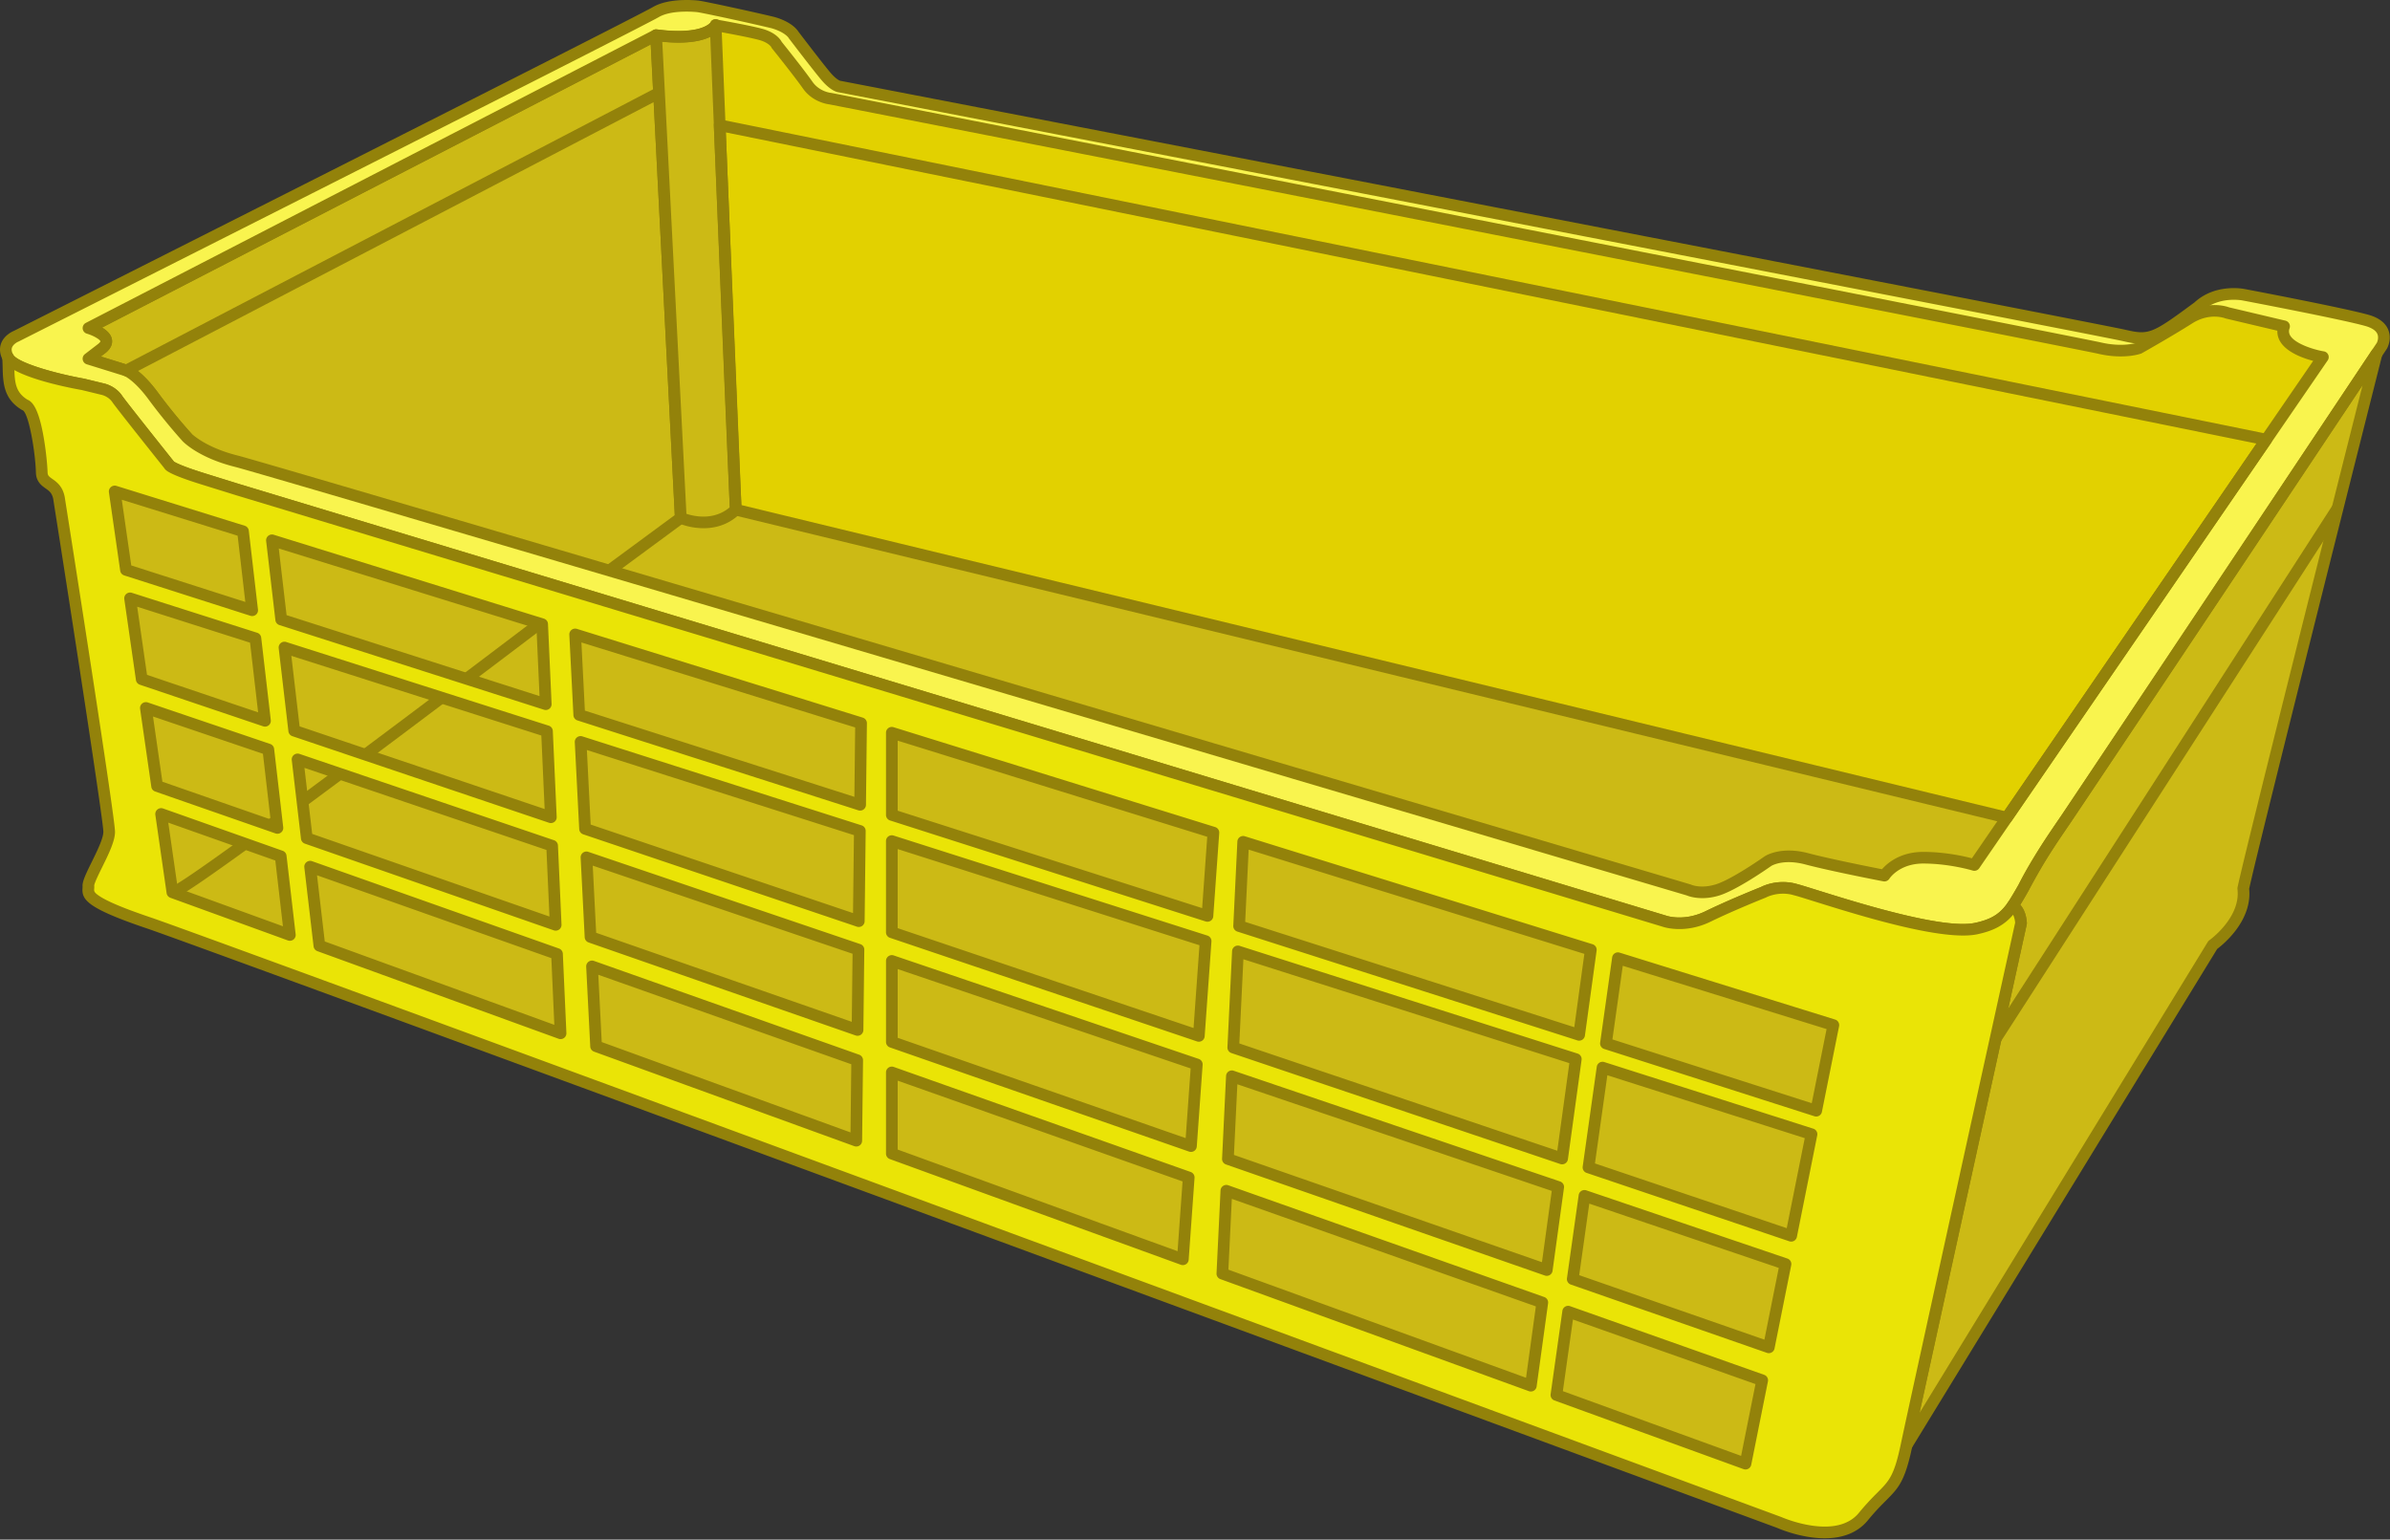
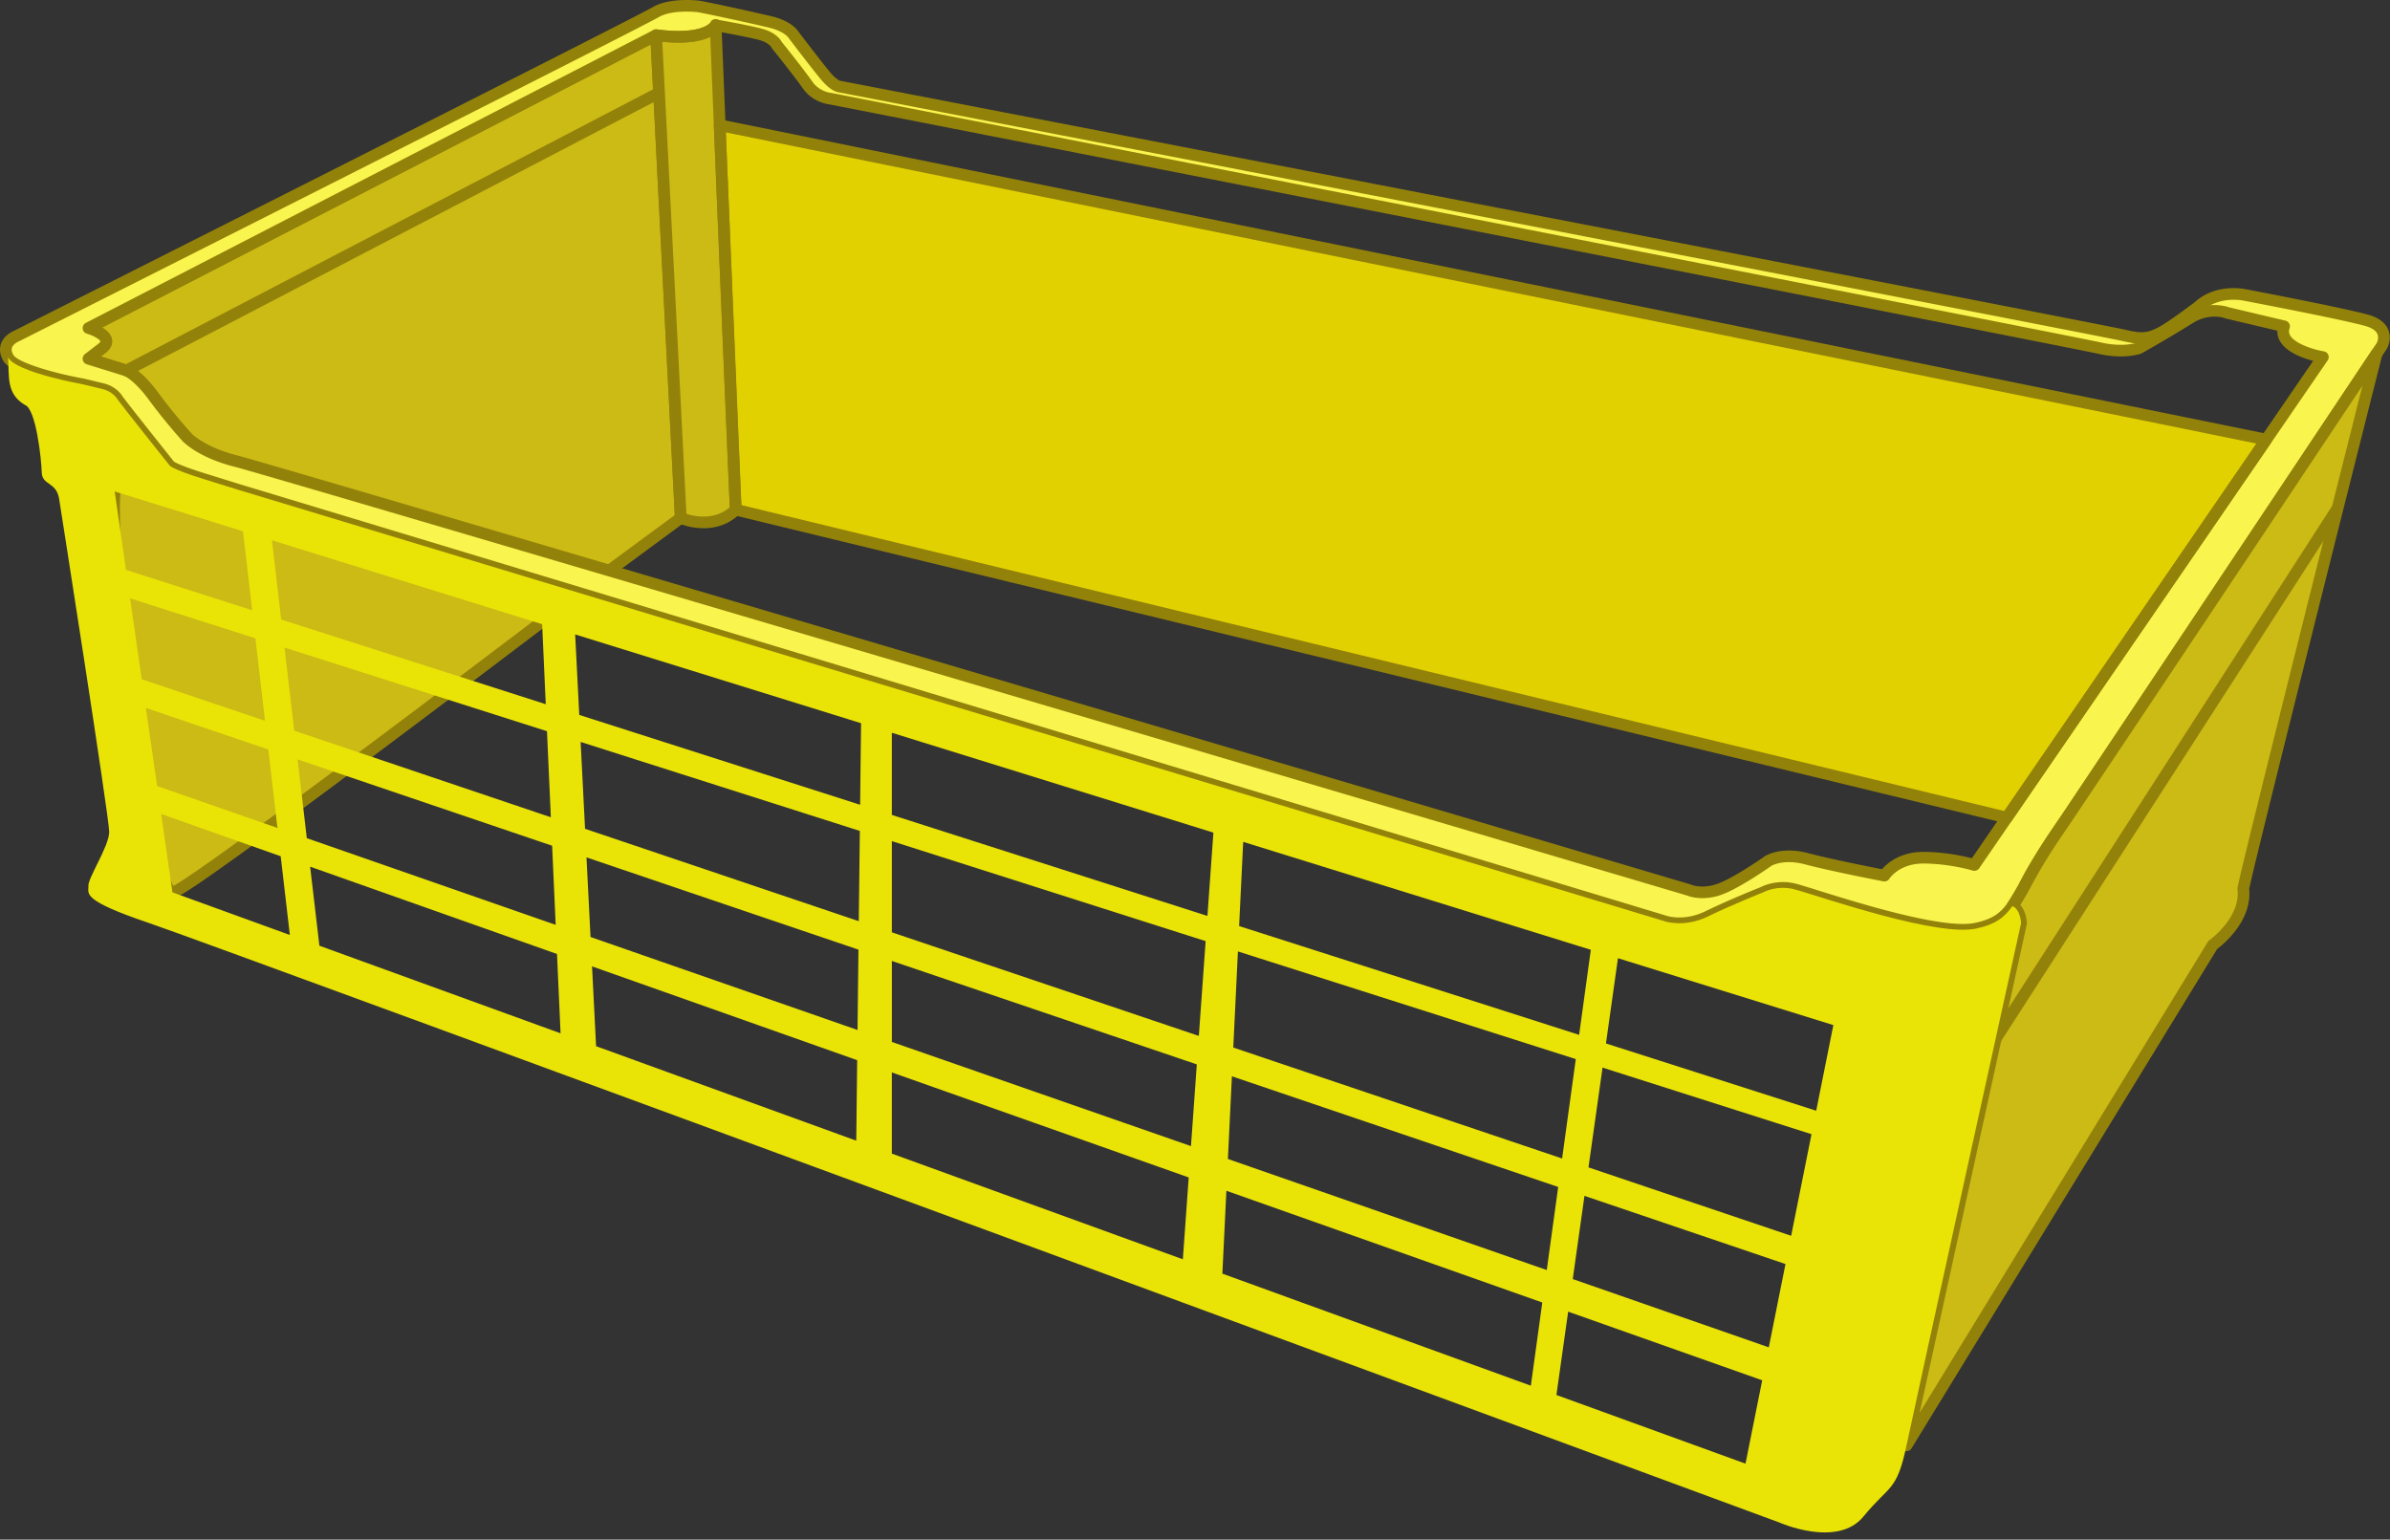
<svg xmlns="http://www.w3.org/2000/svg" width="208" height="134" viewBox="0 0 208 134">
  <rect x="0" y="0" width="208" height="134" fill="#333333" stroke="none" />
  <title>caja plastica 15</title>
  <g fill="none" fill-rule="evenodd">
-     <path d="M59.243 45.075l-44.238 32.59L151.91 127.39l35.82-51.15-13.075-5.077L64.03 44.36s-1.76 1.946-4.788.715" fill="#CCBA15" />
    <path d="M57.1 3.06L7.7 28.554s2.52.73 1.134 1.795l-1.133.872 3.298 1.025s.979.36 2.37 2.257a48.906 48.906 0 0 0 2.885 3.538s-6.005 1.572-6.272 4.732c-.536 6.339 2.96 34.378 5.023 34.891.995.248 38.02-28.006 38.02-28.006l6.221-4.583L57.1 3.06z" fill="#CCBA15" />
    <path d="M8.783 31.027l2.367.736a.428.428 0 0 1 .024.009c.115.042 1.165.468 2.605 2.432a48.732 48.732 0 0 0 2.852 3.497.504.504 0 0 1-.247.83c-1.574.413-5.701 1.988-5.896 4.285-.244 2.886.362 10.723 1.473 19.058.545 4.09 1.134 7.69 1.704 10.407.738 3.523 1.238 4.534 1.434 4.815 2.538-1.303 23.652-17.183 37.617-27.84l6.009-4.426-2.092-40.959-47.745 24.64c.4.238.769.572.853 1.013.058.305.002.766-.596 1.225l-.362.278zm6.237 47.15a.533.533 0 0 1-.138-.022c-.502-.125-1.12-.637-2.104-5.16-.585-2.686-1.194-6.326-1.763-10.524-.981-7.25-1.826-16.36-1.54-19.74.127-1.496 1.308-2.828 3.51-3.959.894-.459 1.77-.786 2.369-.985a49.155 49.155 0 0 1-2.396-2.986c-1.185-1.616-2.036-2.035-2.134-2.079L7.55 31.704a.507.507 0 0 1-.16-.884l1.134-.871c.169-.13.216-.22.219-.24-.028-.152-.58-.493-1.184-.67a.507.507 0 0 1-.091-.934l49.4-25.494a.51.51 0 0 1 .74.423l2.147 42.016a.505.505 0 0 1-.205.432l-6.221 4.583c-.086.065-9.359 7.14-18.634 14.093-5.448 4.085-9.832 7.33-13.03 9.644-5.402 3.91-6.286 4.374-6.644 4.374z" fill="#93820A" />
-     <path d="M197.23 38.262l-22.573 32.9 27.502-40.083s-4.06-.681-3.375-2.677l-4.941-1.169s-1.566-.633-3.327.487-4.354 2.58-4.354 2.58-1.32.487-3.424 0S72.276 8.587 72.276 8.587s-1.23-.102-1.985-1.184c-.756-1.083-2.69-3.489-2.69-3.489s-.242-.626-1.48-.944c-1.24-.319-3.838-.77-3.838-.77s.144 3.597.351 8.698l134.597 27.364z" fill="#E2D100" />
    <path d="M59.506 45.174c.56.19 1.938.544 3.293-.005.04-.016.078-.033.116-.05l.02-.01a3.86 3.86 0 0 0 .365-.188c.048-.029.096-.057.143-.088l.012-.007c.198-.13.392-.284.58-.466-.156-2.9-.936-21.988-1.4-33.462L62.283 2.2s-.134.28-.672.542c-.687.345-2.019.669-4.51.318l2.145 42.016c.088.035.174.067.26.098" fill="#CCBA15" />
    <path fill="#E2D100" d="M62.635 10.898l1.4 33.462 110.623 26.803 22.574-32.901z" />
    <path d="M171.826 75.285s-2.054-.633-4.451-.633-3.376 1.558-3.376 1.558-4.55-.876-6.75-1.46c-2.202-.585-3.376.194-3.376.194s-2.886 2.045-4.403 2.512c-1.516.468-2.504 0-2.504 0-11.981-3.55-123.46-36.584-126.386-37.312-3.092-.77-4.328-2.103-4.328-2.103s-1.495-1.64-2.886-3.538-2.37-2.257-2.37-2.257l-3.298-1.025 1.133-.872c1.386-1.065-1.133-1.795-1.133-1.795l49.4-25.494c4.396.619 5.182-.86 5.182-.86s2.6.451 3.838.77c1.24.318 1.481.944 1.481.944s1.934 2.406 2.69 3.489c.755 1.082 1.985 1.184 1.985 1.184S180.632 29.813 182.736 30.3c2.103.487 3.424 0 3.424 0s2.593-1.46 4.354-2.58c1.761-1.12 3.327-.487 3.327-.487l4.94 1.168c-.684 1.997 3.376 2.678 3.376 2.678l-30.33 44.206zm34.17-47.398c-2.162-.608-10.728-2.232-10.728-2.232s-2.302-.487-3.956 1.055c-3.837 2.837-4.201 3.004-6.486 2.476-2.284-.527-111.74-21.65-111.74-21.65s-.465 0-1.262-.957c-.796-.959-2.755-3.535-2.755-3.535s-.35-.661-1.793-1.075c-1.56-.38-5.668-1.278-6.507-1.41 0 0-2.357-.29-3.698.497C55.341 2.07 1.414 29.262 1.414 29.262s-1.416.556-.708 1.854c.708 1.299 6.523 2.337 6.523 2.337l1.677.408s.858.149 1.342.928c.605.829 4.473 5.675 4.473 5.675s0 .297 2.982 1.224l2.982.928L144.867 80.18s1.7.6 3.78-.415 4.813-2.1 4.813-2.1 1.101-.62 2.57-.295c1.468.324 12.318 4.221 15.948 3.45 3.63-.771 3.182-2.72 6.893-8.16 3.712-5.439 28.43-42.58 28.43-42.58s.857-1.584-1.305-2.193z" fill="#F9F44E" />
    <path d="M165.924 125.796l26.651-43.55s2.992-2.098 2.655-4.917c.808-3.824 11.596-46.536 11.596-46.536l-27.048 40.529s-2.588 3.67-3.667 5.936c-.73 1.254-.968 1.607-.968 1.607s.656.252.746 1.491c-.299 1.355-9.965 45.44-9.965 45.44" fill="#CCBA15" />
    <path d="M8.78 31.027l2.367.736a.524.524 0 0 1 .025.009c.114.042 1.164.468 2.605 2.432 1.36 1.855 2.837 3.481 2.851 3.497.007.007 1.197 1.236 4.076 1.952 2.93.729 113.778 33.576 126.407 37.319.026.007.05.016.074.028.03.013.849.37 2.135-.027 1.422-.438 4.23-2.421 4.258-2.441a.4.4 0 0 1 .013-.009c.056-.037 1.392-.898 3.788-.263 1.831.486 5.354 1.187 6.41 1.394.443-.51 1.57-1.508 3.586-1.508 1.875 0 3.528.37 4.237.554l29.702-43.29c-.895-.236-2.306-.744-2.869-1.684a1.702 1.702 0 0 1-.248-.943l-4.474-1.058a.51.51 0 0 1-.074-.023c-.051-.02-1.36-.51-2.861.444-1.753 1.114-4.351 2.58-4.377 2.595a.516.516 0 0 1-.074.034c-.06.022-1.49.533-3.717.018C180.56 30.316 74.252 9.49 72.198 9.088c-.23-.027-1.51-.225-2.327-1.397-.737-1.056-2.65-3.437-2.669-3.46-.04-.05-.057-.069-.074-.125-.037-.062-.288-.428-1.137-.647-.965-.248-2.803-.584-3.51-.71-.501.484-1.874 1.285-5.293.834L8.885 28.51c.4.238.769.572.853 1.013.058.305.002.766-.596 1.225l-.361.278zM148.153 78.17c-.726 0-1.212-.175-1.36-.236-12.761-3.782-123.429-36.575-126.335-37.298-3.202-.797-4.524-2.192-4.579-2.25a49.936 49.936 0 0 1-2.923-3.584c-1.185-1.617-2.037-2.035-2.134-2.079l-3.275-1.018a.507.507 0 0 1-.159-.884l1.134-.871c.168-.13.215-.22.218-.24-.027-.15-.59-.497-1.183-.67a.506.506 0 0 1-.092-.934l49.4-25.494a.51.51 0 0 1 .305-.052c3.692.52 4.587-.503 4.667-.606.094-.21.303-.291.532-.251.107.018 2.633.458 3.877.778 1.219.313 1.656.92 1.785 1.16.27.338 1.966 2.456 2.676 3.474.602.863 1.572.965 1.613.969a.553.553 0 0 1 .053.008c4.425.866 108.39 21.233 110.479 21.716 1.733.402 2.895.092 3.102.029.346-.196 2.682-1.521 4.287-2.542 1.816-1.155 3.459-.65 3.749-.546l4.91 1.161a.508.508 0 0 1 .363.656.718.718 0 0 0 .056.643c.425.711 2.02 1.22 2.924 1.372a.504.504 0 0 1 .335.784l-30.33 44.206a.51.51 0 0 1-.57.198c-.02-.006-2.016-.61-4.302-.61-2.064 0-2.912 1.269-2.947 1.323a.515.515 0 0 1-.525.226c-.187-.036-4.592-.887-6.786-1.469-1.864-.495-2.866.07-2.961.127-.232.163-2.993 2.1-4.535 2.575a4.97 4.97 0 0 1-1.47.23z" fill="#93820A" />
    <path d="M73.086 7.03h.003-.003zm.003 0h.002-.002zM15.223 40.385zm0 0zm.006.075zm0 .003v.002-.002zM155.172 76.77c.3 0 .626.03.969.106.33.073 1.051.298 2.05.61 3.553 1.11 10.945 3.42 13.682 2.84 2.235-.476 2.712-1.344 3.989-3.666.616-1.12 1.382-2.514 2.59-4.283 3.626-5.314 27.628-41.378 28.409-42.55.033-.073.183-.434.039-.763-.164-.374-.657-.581-1.042-.69-2.115-.596-10.598-2.206-10.684-2.222-.03-.006-2.08-.408-3.514.928a.51.51 0 0 1-.044.036c-3.86 2.855-4.37 3.149-6.904 2.563-2.237-.517-109.493-21.215-111.696-21.64-.232-.026-.799-.196-1.582-1.138-.795-.956-2.69-3.447-2.77-3.552-.021-.029-.027-.034-.04-.063-.042-.06-.388-.513-1.478-.828-1.587-.385-5.61-1.265-6.445-1.398-.141-.016-2.23-.238-3.37.431C55.606 2.503 3.846 28.602 1.644 29.713a.522.522 0 0 1-.043.02c-.119.048-.456.238-.555.516-.063.175-.028.38.107.626.365.67 3.485 1.601 6.166 2.08l.03.007 1.668.405c.163.034 1.095.258 1.653 1.138.624.851 4.41 5.597 4.45 5.645l.014.02c.115.08.645.39 2.72 1.035l2.983.928 124.177 37.563a.424.424 0 0 1 .022.007c.06.02 1.541.508 3.387-.393 1.965-.958 4.534-1.99 4.822-2.105.17-.088.905-.435 1.926-.435zm15.673 4.655c-3.445 0-9.51-1.895-12.958-2.973-.939-.293-1.68-.525-1.967-.589-1.245-.275-2.202.238-2.211.243a.554.554 0 0 1-.06.028c-.027.011-2.739 1.09-4.777 2.085-2.17 1.059-3.97.506-4.16.443L20.537 43.1l-2.986-.929c-1.264-.393-2.169-.727-2.689-.992-.224-.114-.458-.249-.574-.444-.414-.519-3.87-4.854-4.451-5.649a.447.447 0 0 1-.021-.031c-.355-.57-.99-.694-.997-.695a.536.536 0 0 1-.034-.007l-1.662-.405c-1.438-.257-6.102-1.192-6.864-2.59-.347-.636-.282-1.144-.167-1.459.256-.702.948-1.03 1.11-1.098C2.417 28.188 55.127 1.61 56.811.62c1.474-.865 3.916-.576 4.02-.564.006 0 .011.002.017.003.83.13 4.947 1.03 6.548 1.418l.02.006c1.438.412 1.95 1.08 2.073 1.276.19.25 1.983 2.604 2.726 3.497.544.654.87.764.916.777a.555.555 0 0 1 .05.007c4.47.863 109.492 21.13 111.76 21.654 2.075.48 2.305.391 6.044-2.373 1.825-1.679 4.284-1.183 4.388-1.161.34.064 8.602 1.633 10.76 2.24.875.247 1.449.676 1.704 1.276.342.805-.044 1.56-.09 1.643a.5.5 0 0 1-.023.04c-.247.371-24.762 37.206-28.433 42.586-1.18 1.73-1.934 3.1-2.54 4.2-1.316 2.396-1.977 3.598-4.668 4.17-.357.076-.774.11-1.24.11z" fill="#93820A" />
    <path d="M64.523 43.959l109.91 26.63 21.945-31.984L63.167 11.523l1.356 32.436zm110.132 27.71a.512.512 0 0 1-.12-.015L63.91 44.852a.506.506 0 0 1-.387-.47l-1.4-33.463a.505.505 0 0 1 .61-.517L197.33 37.766a.508.508 0 0 1 .318.781l-22.574 32.9a.51.51 0 0 1-.42.222zm1.158 7.084c.255.282.525.764.583 1.566a.505.505 0 0 1-.01.145c-.25 1.134-7.148 32.593-9.319 42.491l25.074-40.973a.505.505 0 0 1 .141-.15c.027-.02 2.74-1.963 2.443-4.443a.505.505 0 0 1 .008-.164c.678-3.21 8.45-34.064 10.88-43.699l-25.411 38.076c-.033.047-2.584 3.671-3.631 5.872a65.352 65.352 0 0 1-.758 1.279zm-9.89 47.55a.506.506 0 0 1-.496-.615c.096-.435 9.42-42.962 9.949-45.366-.07-.734-.367-.95-.428-.988a.462.462 0 0 1-.306-.3c-.056-.152-.013-.315.078-.45.002-.003.242-.364.941-1.562 1.09-2.28 3.595-5.84 3.701-5.99l27.04-40.519a.51.51 0 0 1 .917.403c-.107.425-10.657 42.2-11.575 46.44.277 2.786-2.263 4.845-2.787 5.238l-26.599 43.465a.51.51 0 0 1-.434.243z" fill="#93820A" />
    <path d="M59.737 44.72c.67.22 2.39.612 3.777-.572-.236-4.688-1.462-35.053-1.699-40.943a3.597 3.597 0 0 1-.251.11c-.943.367-2.262.472-3.926.314l2.1 41.09zm1.498 1.254a5.835 5.835 0 0 1-2.198-.437.506.506 0 0 1-.299-.436L56.592 3.085a.505.505 0 0 1 .572-.527c3.721.47 4.578-.477 4.666-.59.084-.22.302-.329.539-.294.241.036.413.263.422.506.016.38 1.53 38.014 1.75 42.154a.505.505 0 0 1-.153.39c-1.01.977-2.17 1.25-3.153 1.25z" fill="#93820A" />
    <path d="M10.996 32.752a.505.505 0 0 1-.236-.954L56.864 7.76a.51.51 0 0 1 .687.214.505.505 0 0 1-.215.682L11.232 32.694a.509.509 0 0 1-.236.058m162.612 58.276a.508.508 0 0 1-.427-.78l29.748-46.16a.51.51 0 0 1 .703-.153c.236.15.305.463.153.698l-29.748 46.162a.509.509 0 0 1-.429.233" fill="#93820A" />
    <path d="M158.063 96.673l-18.298-5.856 1.045-7.419 18.746 5.822-1.493 7.453zm-2.18 10.885l-17.639-5.953 1.224-8.685 18.186 5.796-1.77 8.842zm-3.973 19.832l-16.456-5.976 1.022-7.253 16.887 5.974-1.453 7.255zm-45.18-23.751l27.495 9.726-.997 7.24-26.846-9.752.348-7.214zm-29.114-10.3l25.837 9.14-.51 7.125-25.327-9.198v-7.067zm-49.82-11.03l-.805-6.878 21.485 7.6.31 6.904-20.99-7.625zm-12.79-4.645l-.983-6.82 10.407 3.681.795 6.85-10.22-3.71zm6.142-31.423l.798 6.872L10.965 49.6l-.983-6.826 11.166 3.468zm26.035 8.085l.313 6.964-23.022-7.368-.807-6.899 23.516 7.303zm27.755 8.618l-.082 7.1-24.444-7.821-.356-7.006 24.882 7.727zm30.145 16.774l-27.467-8.79v-7.152l27.986 8.69-.52 7.252zm30.867 21.113l-28.619-9.657.404-8.367 29.405 9.372-1.19 8.652zm-28.74-7.156l28.399 9.633-.995 7.23-27.75-9.666.347-7.197zM77.617 83.636l26.54 9.003-.508 7.113-26.032-9.067v-7.049zM25.898 66.094l22.153 7.515.31 6.886-21.66-7.544-.803-6.857zm-2.836-3.358l-10.727-3.62-1.014-7.038 10.907 3.476.834 7.182zm24.878 8.395l-22.334-7.537-.847-7.234 22.844 7.281.337 7.49zm26.8 9.044l-23.824-8.04-.385-7.56 24.3 7.744-.092 7.856zm29.594 9.987l-26.718-9.017v-7.938l27.31 8.704-.592 8.251zM12.695 61.616l10.657 3.615.792 6.829-10.47-3.647-.979-6.797zm38.698 19.936v-.001l-.352-6.928 23.67 8.029-.08 6.993-23.238-8.093zM74.52 99.28l-22.643-8.224-.353-6.947L74.6 92.273l-.08 7.008zm79.418 17.987l-17.063-5.943 1.02-7.242 17.495 5.934-1.452 7.25zM137.43 90.07l-29.59-9.47.354-7.328 30.254 9.394-1.018 7.404zm37.712-11.204c-.73 1.026-1.538 1.608-3.164 1.954-3.348.71-12.832-2.546-15.442-3.313l-.508-.138c-1.468-.324-2.57.295-2.57.295s-2.732 1.085-4.812 2.1c-2.08 1.015-3.78.416-3.78.416L20.685 42.616l-2.982-.928c-2.982-.927-2.982-1.224-2.982-1.224s-3.868-4.846-4.473-5.675c-.485-.78-1.342-.928-1.342-.928l-1.677-.408S1.414 32.415.705 31.116c.108 1.669-.176 3.15 1.461 4.126.97.322 1.438 4.75 1.468 5.873.03 1.123 1.221.805 1.5 2.226 0 0 4.369 27.777 4.369 29.057 0 1.278-1.933 4.121-1.806 4.761 0 .64-.55 1.209 5.234 3.163 5.785 1.955 141.915 52.187 141.915 52.187s5.06 2.258 7.329-.518c2.27-2.776 2.895-2.134 3.749-6.195.854-4.06 9.965-45.44 9.965-45.44s-.032-1.188-.746-1.49z" fill="#EAE406" />
-     <path d="M11.423 49.214l9.927 3.177-.669-5.765-10.082-3.13.824 5.718zm10.523 4.405a.514.514 0 0 1-.156-.024l-10.981-3.514a.507.507 0 0 1-.348-.41l-.982-6.826a.51.51 0 0 1 .655-.555L21.3 45.758c.191.06.33.226.353.425l.798 6.872a.504.504 0 0 1-.505.564zm2.995-.08l22.015 7.046-.265-5.882-22.429-6.965.679 5.802zm22.555 8.256a.51.51 0 0 1-.155-.024l-23.023-7.367a.507.507 0 0 1-.35-.424l-.806-6.898a.51.51 0 0 1 .656-.541l23.517 7.302a.506.506 0 0 1 .356.46l.313 6.964a.505.505 0 0 1-.508.528zm-34.702-3.059L22.464 62l-.703-6.063-9.821-3.13.854 5.93zm10.268 4.506a.509.509 0 0 1-.163-.027l-10.728-3.62a.506.506 0 0 1-.34-.408l-1.013-7.037a.505.505 0 0 1 .175-.458.51.51 0 0 1 .483-.096l10.907 3.477c.19.06.327.226.35.423l.834 7.182a.505.505 0 0 1-.505.564zm27.84-1.394l23.454 7.505.069-6.039L50.6 55.916l.301 5.932zm23.954 8.703a.51.51 0 0 1-.156-.025l-24.444-7.822a.506.506 0 0 1-.352-.456l-.356-7.005a.51.51 0 0 1 .66-.509l24.881 7.726c.214.067.36.266.357.49l-.082 7.1a.505.505 0 0 1-.508.5zm-48.783-7.333L47.4 70.414l-.288-6.398-21.756-6.935.718 6.137zm21.867 8.419a.508.508 0 0 1-.163-.027l-22.335-7.537a.506.506 0 0 1-.341-.42l-.847-7.234a.505.505 0 0 1 .66-.54l22.844 7.28a.507.507 0 0 1 .353.46l.337 7.49a.505.505 0 0 1-.508.528zm-33.807-3.6l9.413 3.279-.662-5.71-9.568-3.245.817 5.676zm10.01 4.529a.51.51 0 0 1-.167-.028l-10.47-3.647a.506.506 0 0 1-.336-.406l-.978-6.797a.51.51 0 0 1 .667-.55l10.657 3.614a.506.506 0 0 1 .34.42l.793 6.83a.505.505 0 0 1-.505.564zm53.981-2.007l26.498 8.48.444-6.21-26.942-8.365v6.095zm26.959 9.665a.509.509 0 0 1-.156-.024L77.46 71.41a.506.506 0 0 1-.353-.482v-7.152a.505.505 0 0 1 .66-.483l27.986 8.69c.225.07.373.284.356.519l-.519 7.252a.505.505 0 0 1-.507.47zm-53.677-8.458l22.833 7.705.079-6.784-23.242-7.408.33 6.487zm23.333 8.915a.51.51 0 0 1-.163-.027l-23.824-8.04a.507.507 0 0 1-.344-.454l-.385-7.56a.505.505 0 0 1 .663-.508l24.3 7.745a.506.506 0 0 1 .353.488l-.091 7.855a.506.506 0 0 1-.509.5zm-47.57-8.103l20.65 7.193-.26-5.795-21.063-7.144.673 5.746zM48.36 81a.513.513 0 0 1-.167-.028l-21.661-7.545a.507.507 0 0 1-.337-.419l-.803-6.856a.51.51 0 0 1 .669-.537l22.153 7.514a.506.506 0 0 1 .344.456l.31 6.887a.506.506 0 0 1-.508.528zm-32.896-3.708l9.16 3.327-.664-5.724-9.315-3.295.82 5.692zm9.76 4.589a.511.511 0 0 1-.174-.03L14.83 78.14a.507.507 0 0 1-.329-.404l-.982-6.82a.51.51 0 0 1 .674-.549L24.6 74.048a.506.506 0 0 1 .335.42l.795 6.85a.505.505 0 0 1-.505.564zm26.659-.695l22.247 7.748.068-5.923-22.612-7.67.297 5.845zM74.63 90.15a.51.51 0 0 1-.168-.028l-23.237-8.094a.506.506 0 0 1-.34-.459l-.352-6.921a.505.505 0 0 1 .671-.505l23.67 8.029c.208.07.347.266.345.484l-.08 6.994a.506.506 0 0 1-.509.5zm-46.367-8.21l19.98 7.258-.26-5.805L27.59 76.18l.674 5.761zm20.523 8.5a.511.511 0 0 1-.175-.031l-20.99-7.625a.506.506 0 0 1-.331-.417l-.805-6.878a.51.51 0 0 1 .675-.535l21.486 7.6a.506.506 0 0 1 .337.454l.31 6.903a.505.505 0 0 1-.507.529zm59.581-10.204l28.642 9.167.877-6.382-29.215-9.073-.304 6.288zm29.063 10.34a.513.513 0 0 1-.156-.025l-29.589-9.47a.506.506 0 0 1-.352-.506l.354-7.329a.505.505 0 0 1 .659-.459l30.254 9.395a.506.506 0 0 1 .352.552l-1.018 7.404a.506.506 0 0 1-.504.437zm-59.307-9.794l25.75 8.69.516-7.202-26.266-8.37v6.882zm26.21 9.885a.511.511 0 0 1-.163-.027l-26.719-9.017a.506.506 0 0 1-.345-.479v-7.938a.505.505 0 0 1 .664-.482l27.31 8.704a.506.506 0 0 1 .352.517l-.591 8.252a.506.506 0 0 1-.508.47zm35.993-.202l17.349 5.552 1.292-6.45-17.738-5.509-.903 6.407zm17.736 6.713a.507.507 0 0 1-.156-.025l-18.298-5.856a.506.506 0 0 1-.348-.551l1.045-7.419a.506.506 0 0 1 .655-.413l18.747 5.822a.506.506 0 0 1 .347.582l-1.494 7.453a.506.506 0 0 1-.498.407zM52.368 90.696l21.652 7.865.068-5.933L52.07 84.84l.298 5.856zm22.152 9.09a.511.511 0 0 1-.175-.03l-22.642-8.224a.506.506 0 0 1-.334-.45l-.353-6.946a.51.51 0 0 1 .678-.502l23.077 8.162c.204.072.34.266.338.482l-.08 7.009a.505.505 0 0 1-.51.5zm3.604-9.46l25.064 8.73.434-6.063-25.498-8.65v5.983zm25.524 9.932a.509.509 0 0 1-.168-.029l-26.032-9.066a.506.506 0 0 1-.34-.478v-7.049c0-.163.078-.316.212-.411a.51.51 0 0 1 .46-.068l26.54 9.004c.22.074.36.285.344.514l-.509 7.113a.505.505 0 0 1-.507.47zm4.21-9.441l27.672 9.338 1.049-7.624-28.368-9.042-.354 7.328zm28.092 10.52a.51.51 0 0 1-.163-.026l-28.62-9.658a.506.506 0 0 1-.344-.504l.404-8.367a.505.505 0 0 1 .663-.457l29.405 9.372a.506.506 0 0 1 .349.55l-1.19 8.653a.506.506 0 0 1-.504.437zm2.856-.077l16.692 5.633 1.569-7.833-17.18-5.475-1.08 7.675zm17.077 6.804a.511.511 0 0 1-.163-.027l-17.639-5.953a.506.506 0 0 1-.34-.55l1.224-8.684a.506.506 0 0 1 .658-.412l18.186 5.796a.506.506 0 0 1 .344.58l-1.771 8.842a.506.506 0 0 1-.499.408zm-77.759-8.012l24.359 8.847.435-6.072-24.794-8.771v5.996zm24.818 10.058a.511.511 0 0 1-.174-.03l-25.327-9.2a.506.506 0 0 1-.334-.474v-7.067a.505.505 0 0 1 .679-.476l25.837 9.14a.506.506 0 0 1 .337.512l-.51 7.125a.505.505 0 0 1-.508.47zm4.447-9.59l26.806 9.336.853-6.204-27.362-9.281-.297 6.148zm27.225 10.524a.508.508 0 0 1-.168-.028l-27.75-9.667a.506.506 0 0 1-.34-.501l.347-7.198a.505.505 0 0 1 .672-.454l28.398 9.633c.23.078.373.307.34.547l-.995 7.23a.506.506 0 0 1-.504.438zm2.823-.06l16.117 5.614 1.25-6.245-16.49-5.594-.877 6.226zm16.5 6.79a.51.51 0 0 1-.167-.029l-17.063-5.942a.506.506 0 0 1-.335-.548l1.02-7.242a.506.506 0 0 1 .667-.409l17.495 5.934a.506.506 0 0 1 .335.578l-1.453 7.25a.506.506 0 0 1-.498.408zm-47.03-7.268l25.903 9.409.855-6.211-26.46-9.36-.298 6.162zm26.321 10.605a.51.51 0 0 1-.174-.03l-26.847-9.752a.506.506 0 0 1-.333-.5l.348-7.215a.505.505 0 0 1 .678-.452l27.495 9.726c.227.08.366.308.334.545l-.997 7.24a.506.506 0 0 1-.504.438zm2.787-.032l15.512 5.634 1.252-6.248-15.886-5.62-.878 6.234zm15.895 6.817a.514.514 0 0 1-.174-.03l-16.456-5.977a.506.506 0 0 1-.33-.546l1.023-7.252a.506.506 0 0 1 .673-.407l16.888 5.974c.238.084.377.33.328.576l-1.454 7.255a.506.506 0 0 1-.498.407zM2.005 35.722zm13.218 4.663zm.006.074v.002-.002zm0 .003v.002-.002zm-7.033 36.6zm.004.03zm0-.008c.004.025.006.05.006.075 0 .063-.004.125-.008.187-.015.214-.022.312.393.602.695.486 2.168 1.106 4.504 1.895 5.725 1.934 140.566 51.689 141.927 52.191l.032.013c.046.02 4.731 2.065 6.727-.376.66-.807 1.187-1.335 1.61-1.76 1.029-1.03 1.454-1.456 2.035-4.218.829-3.941 9.536-43.492 9.951-45.379a2.095 2.095 0 0 0-.177-.697c-.775.904-1.695 1.396-3.115 1.698-3.001.637-10.287-1.64-14.201-2.864-.602-.188-1.123-.351-1.49-.46l-.486-.13c-1.237-.27-2.189.239-2.198.244a.523.523 0 0 1-.062.03c-.027.01-2.739 1.089-4.777 2.084-2.173 1.06-3.975.505-4.16.443L20.536 43.1l-2.986-.929c-1.264-.393-2.169-.727-2.689-.992-.224-.114-.458-.249-.574-.445-.414-.518-3.87-4.853-4.451-5.648a.513.513 0 0 1-.022-.03c-.354-.57-.99-.695-.996-.696a.554.554 0 0 1-.033-.007l-1.663-.405c-1.122-.2-4.205-.814-5.87-1.737.036 1.124.134 1.957 1.137 2.574.415.169.931.707 1.362 3 .242 1.288.374 2.714.39 3.316.008.282.1.36.417.584.376.267.892.632 1.073 1.56a.27.27 0 0 1 .003.018c.448 2.847 4.376 27.853 4.376 29.135 0 .813-.572 1.972-1.125 3.093-.285.575-.672 1.361-.686 1.593zm150.603 56.801c-2.016 0-3.918-.806-4.15-.908-2.118-.781-136.19-50.251-141.885-52.176-5.312-1.794-5.654-2.529-5.585-3.525l.005-.086c-.046-.435.245-1.05.785-2.145.455-.922 1.022-2.07 1.022-2.647 0-.91-2.608-17.819-4.362-28.968-.105-.525-.352-.7-.664-.92-.346-.246-.822-.583-.843-1.382-.049-1.8-.614-5.077-1.131-5.41a.501.501 0 0 1-.09-.042C.3 34.72.265 33.31.229 31.945c-.007-.26-.014-.529-.031-.797a.51.51 0 0 1 .954-.274c.366.67 3.485 1.602 6.166 2.081l.032.006 1.666.406c.16.033 1.095.257 1.653 1.138.626.851 4.412 5.596 4.45 5.644l.015.02c.114.08.645.39 2.72 1.036l2.983.928 124.178 37.563a.556.556 0 0 1 .022.007c.06.02 1.54.508 3.387-.393 1.964-.958 4.533-1.99 4.821-2.105.219-.114 1.387-.663 2.895-.33a.539.539 0 0 1 .023.006l.508.137c.387.114.91.278 1.518.468 3.552 1.11 10.944 3.42 13.683 2.84 1.587-.338 2.249-.899 2.856-1.753a.51.51 0 0 1 .614-.173c.986.418 1.05 1.788 1.055 1.943a.502.502 0 0 1-.012.121c-.09.414-9.12 41.424-9.964 45.436-.642 3.056-1.2 3.614-2.308 4.725-.408.409-.916.917-1.544 1.685-.986 1.206-2.402 1.575-3.766 1.575z" fill="#93820A" />
  </g>
</svg>